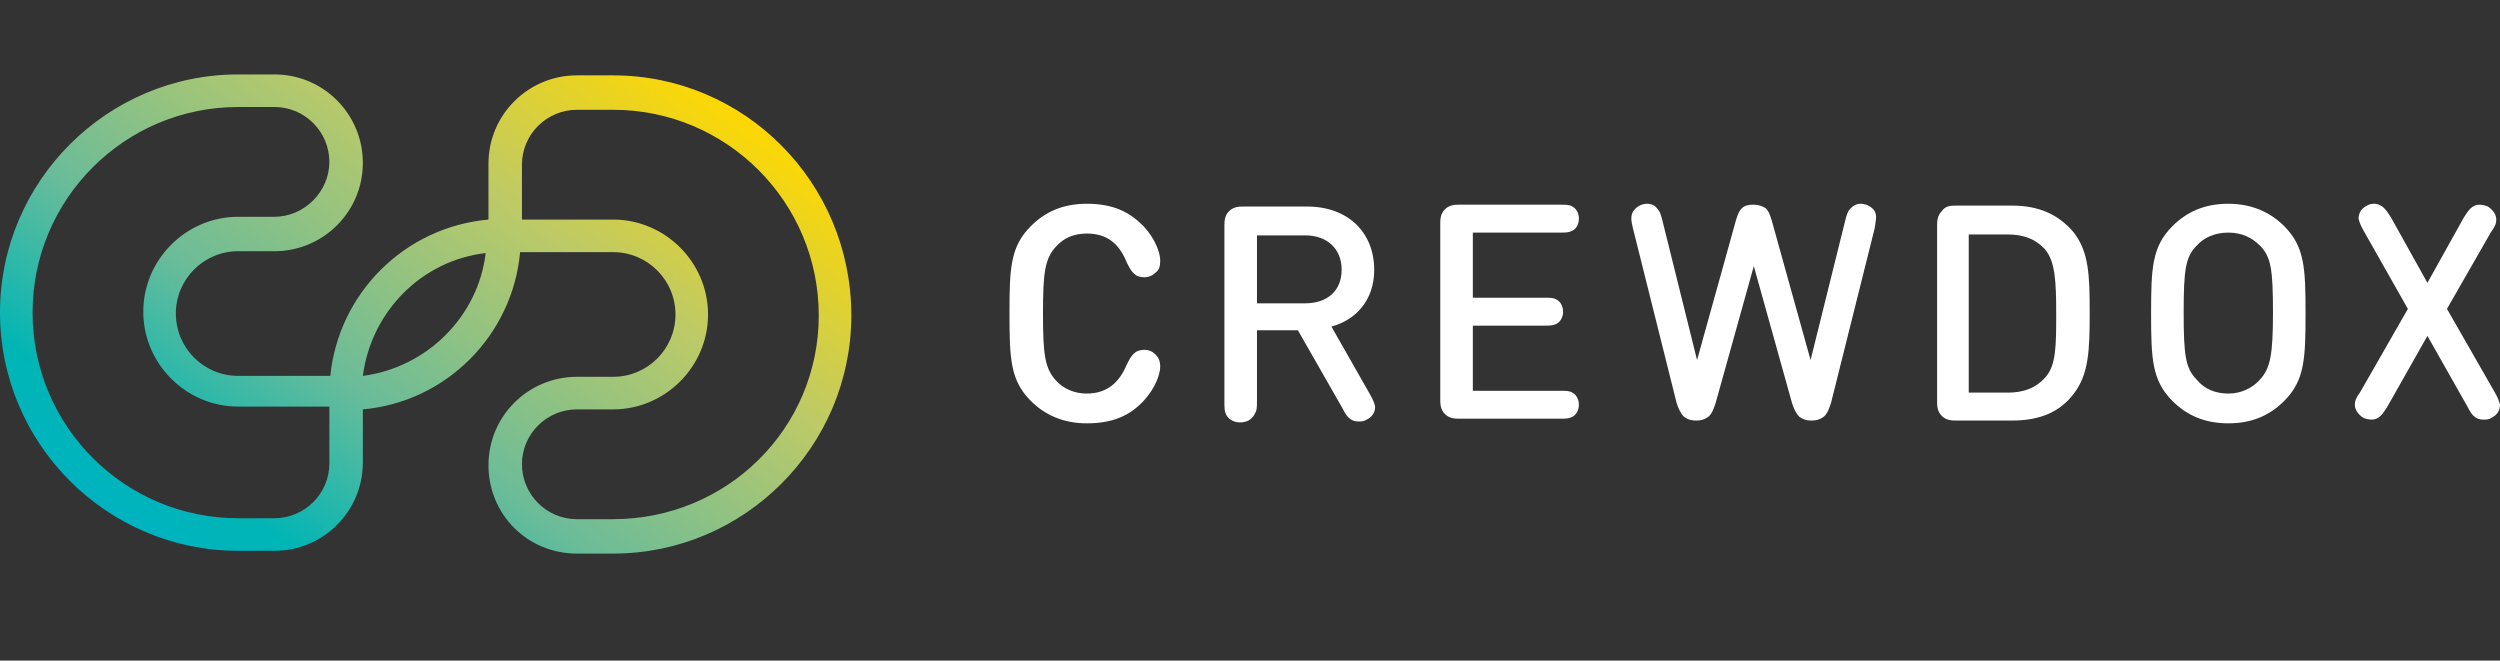
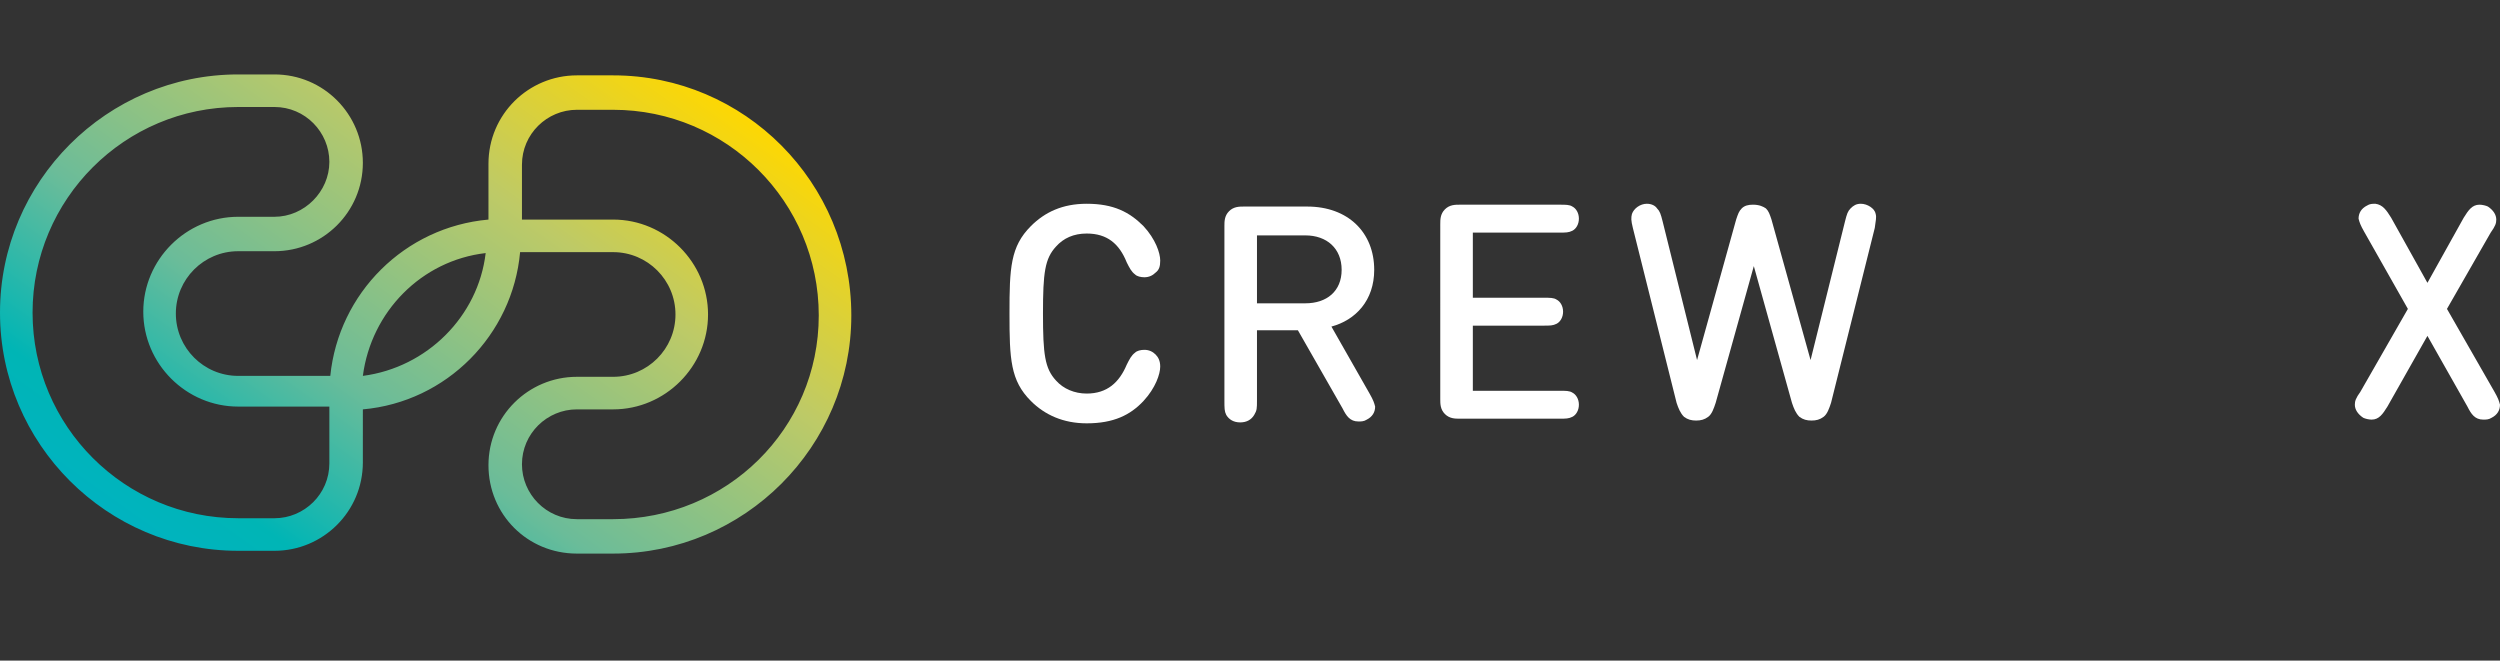
<svg xmlns="http://www.w3.org/2000/svg" version="1.1" id="Layer_1" x="0px" y="0px" viewBox="0 0 268.7 71" style="enable-background:new 0 0 268.7 71;" xml:space="preserve">
  <rect x="0" y="0" width="268.7" height="71" fill="#333333" stroke="none" />
  <style type="text/css">
	.st0{fill:#FFFFFF;}
	.st1{fill:url(#Shape_2_);}
	.st2{fill:none;}
</style>
  <title>2CrewDoxLogo_Liggande_Lines_Neg_Color</title>
  <desc>Created with Sketch.</desc>
  <g id="Page-1">
    <g id="Layer_1_1_">
      <g id="Group" transform="translate(16, 8)">
        <g id="Shape" transform="translate(108, 13)">
          <path class="st0" d="M-13.2,3.3c1.5-1.5,3.4-2.4,6-2.4c2.9,0,4.6,0.9,6.1,2.4C0.2,4.7,0.7,6.2,0.7,7c0,0.6-0.1,1-0.5,1.3      C-0.1,8.6-0.5,8.8-1,8.8c-0.4,0-0.8-0.1-1-0.3c-0.4-0.3-0.6-0.7-0.9-1.3c-0.8-2-2.1-3.1-4.3-3.1c-1.4,0-2.5,0.5-3.3,1.4      c-1.2,1.3-1.4,2.8-1.4,7.2s0.2,5.9,1.4,7.2c0.8,0.9,2,1.4,3.3,1.4c2.2,0,3.5-1.2,4.3-3.1c0.3-0.6,0.5-1,0.9-1.3      c0.2-0.2,0.6-0.3,1-0.3c0.5,0,0.9,0.2,1.2,0.5c0.3,0.3,0.5,0.7,0.5,1.3c0,0.8-0.5,2.3-1.8,3.7c-1.4,1.5-3.2,2.4-6.1,2.4      c-2.5,0-4.5-0.9-6-2.4c-2.2-2.2-2.3-4.5-2.3-9.4S-15.4,5.5-13.2,3.3z" />
          <path class="st0" d="M7.6,22V3.3c0-0.5,0-1.1,0.5-1.6s1.1-0.5,1.6-0.5h6.8c4.4,0,7.2,2.8,7.2,6.8c0,3.3-2,5.4-4.6,6.1l4.1,7.2      c0.4,0.7,0.5,1,0.6,1.4c0,0.6-0.3,1.1-0.9,1.4c-0.3,0.2-0.6,0.2-0.9,0.2c-0.9,0-1.3-0.6-1.7-1.4l-4.8-8.4h-4.4V22      c0,0.9,0,1.1-0.3,1.6c-0.3,0.5-0.8,0.8-1.5,0.8c-0.7,0-1.2-0.3-1.5-0.8C7.6,23.2,7.6,22.9,7.6,22z M11.1,4.3v7.3h5.2      c2.3,0,3.9-1.3,3.9-3.6s-1.6-3.7-3.9-3.7H11.1L11.1,4.3z" />
          <path class="st0" d="M34.3,11h7.6c0.7,0,1.1,0,1.4,0.2c0.4,0.2,0.7,0.7,0.7,1.3s-0.3,1.1-0.7,1.3C42.9,14,42.6,14,41.9,14h-7.6      v7h9.3c0.7,0,1.1,0,1.4,0.2c0.4,0.2,0.7,0.7,0.7,1.3s-0.3,1.1-0.7,1.3C44.6,24,44.3,24,43.6,24H32.9c-0.5,0-1.1,0-1.6-0.5      s-0.5-1.1-0.5-1.6V3.1c0-0.5,0-1.1,0.5-1.6S32.4,1,32.9,1h10.7c0.7,0,1.1,0,1.4,0.2c0.4,0.2,0.7,0.7,0.7,1.3S45.4,3.6,45,3.8      C44.6,4,44.3,4,43.6,4h-9.3V11L34.3,11z" />
          <path class="st0" d="M65.8,1.4c0.3,0.3,0.4,0.6,0.6,1.2l4.2,15.1l3.7-14.9c0.2-0.8,0.3-1.1,0.6-1.4s0.6-0.5,1.1-0.5      c0.7,0,1.5,0.5,1.6,1.1c0.1,0.4,0,0.7-0.1,1.5l-4.7,18.8c-0.2,0.6-0.4,1.2-0.8,1.5c-0.4,0.3-0.8,0.4-1.3,0.4s-0.9-0.1-1.3-0.4      c-0.4-0.4-0.6-0.9-0.8-1.5L64.5,7.6l-4.1,14.7c-0.2,0.6-0.4,1.2-0.8,1.5c-0.4,0.3-0.8,0.4-1.3,0.4s-0.9-0.1-1.3-0.4      c-0.4-0.4-0.6-0.9-0.8-1.5L51.5,3.5c-0.2-0.8-0.2-1.1-0.1-1.5c0.2-0.6,0.9-1.1,1.6-1.1c0.5,0,0.9,0.2,1.1,0.5      c0.3,0.3,0.4,0.6,0.6,1.4l3.7,14.9l4.2-15.1c0.2-0.6,0.3-0.9,0.6-1.2C63.5,1.1,63.9,1,64.4,1C65.1,1,65.5,1.2,65.8,1.4z" />
-           <path class="st0" d="M86.3,1.1h6c2.9,0,5,1,6.6,2.9c1.6,2.1,1.7,4.5,1.7,8.6s-0.1,6.6-1.7,8.7c-1.5,2-3.7,2.9-6.6,2.9h-6      c-0.5,0-1.1,0-1.6-0.5s-0.5-1.1-0.5-1.6V3.3c0-0.5,0-1.1,0.5-1.6C85.1,1.1,85.7,1.1,86.3,1.1z M87.6,21.2h4.2c1.7,0,3-0.5,4-1.6      c1.2-1.3,1.2-3.4,1.2-6.9c0-3.4-0.1-5.6-1.2-6.9c-1-1.1-2.3-1.6-4-1.6h-4.2V21.2z" />
-           <path class="st0" d="M107.2,12.7c0-4.9,0.1-7.2,2.3-9.4c1.5-1.5,3.4-2.4,6-2.4c2.5,0,4.5,0.9,6,2.4c2.2,2.2,2.3,4.5,2.3,9.4      s-0.1,7.2-2.3,9.4c-1.5,1.5-3.4,2.4-6,2.4c-2.6,0-4.5-0.9-6-2.4C107.3,19.9,107.2,17.6,107.2,12.7z M115.5,21.3      c1.4,0,2.6-0.6,3.4-1.5c1.1-1.2,1.4-2.6,1.4-7.2s-0.2-6-1.4-7.2c-0.9-0.9-2-1.4-3.4-1.4c-1.4,0-2.6,0.5-3.4,1.4      c-1.2,1.2-1.4,2.6-1.4,7.2s0.2,6,1.4,7.2C112.9,20.8,114.1,21.3,115.5,21.3z" />
          <path class="st0" d="M133,2.4l3.9,7l3.9-7c0.5-0.8,0.9-1.4,1.7-1.4c0.3,0,0.7,0.1,0.9,0.2c0.6,0.4,0.9,0.9,0.9,1.4      c0,0.4-0.1,0.7-0.6,1.4l-4.7,8.2l5.1,8.9c0.4,0.7,0.5,1,0.6,1.4c0,0.6-0.3,1.1-0.9,1.4c-0.3,0.2-0.6,0.2-0.9,0.2      c-0.9,0-1.3-0.6-1.7-1.4l-4.3-7.6l-4.3,7.6c-0.5,0.8-0.9,1.4-1.7,1.4c-0.3,0-0.7-0.1-0.9-0.2c-0.6-0.4-0.9-0.9-0.9-1.4      c0-0.4,0.1-0.7,0.6-1.4l5.1-8.9l-4.7-8.3c-0.4-0.7-0.5-1-0.6-1.4c0-0.6,0.3-1.1,0.9-1.4c0.3-0.2,0.6-0.2,0.9-0.2      C132.1,1,132.5,1.6,133,2.4z" />
        </g>
        <linearGradient id="Shape_2_" gradientUnits="userSpaceOnUse" x1="-186.335" y1="416.162" x2="-185.455" y2="416.858" gradientTransform="matrix(91.5 0 0 -51.5 17039.15 21476)">
          <stop offset="0" style="stop-color:#00B3C1" />
          <stop offset="0.12" style="stop-color:#00B5B5" />
          <stop offset="0.361" style="stop-color:#6BBC99" />
          <stop offset="0.699" style="stop-color:#BECA66" />
          <stop offset="1" style="stop-color:#FFD800" />
        </linearGradient>
        <path id="Shape_1_" class="st1" d="M49.9,0.1H46c-5.2,0-9.5,4.2-9.5,9.5v6c-9,0.8-16.1,7.9-17,16.8H9.6c-3.7,0-6.7-3-6.7-6.7     s3-6.7,6.7-6.7h3.9c5.2,0,9.5-4.2,9.5-9.5C23,4.3,18.8,0,13.5,0H9.6C-4.5,0-16,11.5-16,25.6S-4.5,51.2,9.6,51.2h3.9     c5.2,0,9.5-4.2,9.5-9.5V36c9-0.8,16.1-8,16.9-16.9h10c3.7,0,6.7,3,6.7,6.7s-3,6.7-6.7,6.7H46c-5.2,0-9.5,4.2-9.5,9.5     s4.2,9.5,9.5,9.5h3.9C64,51.5,75.5,40,75.5,25.9C75.5,11.6,64,0.1,49.9,0.1z M19.4,41.8c0,3.3-2.7,5.9-5.9,5.9H9.6     c-12.2,0-22.1-9.9-22.1-22.1S-2.6,3.5,9.6,3.5h3.9c3.3,0,5.9,2.7,5.9,5.9s-2.7,5.9-5.9,5.9H9.6C4,15.3-0.6,19.9-0.6,25.5     S4,35.7,9.6,35.7h9.8V41.8L19.4,41.8z M23,32.4c0.9-6.9,6.3-12.4,13.2-13.2C35.4,26,29.9,31.5,23,32.4z M49.9,47.8H46     c-3.3,0-5.9-2.7-5.9-5.9c0-3.3,2.7-5.9,5.9-5.9h3.9c5.6,0,10.2-4.6,10.2-10.2s-4.6-10.2-10.2-10.2h-9.8V9.7     c0-3.3,2.7-5.9,5.9-5.9h3.9C62.1,3.8,72,13.7,72,25.9S62.1,47.8,49.9,47.8z" />
      </g>
-       <rect id="Rectangle-path" x="-16.1" class="st2" width="299" height="71" />
    </g>
  </g>
</svg>